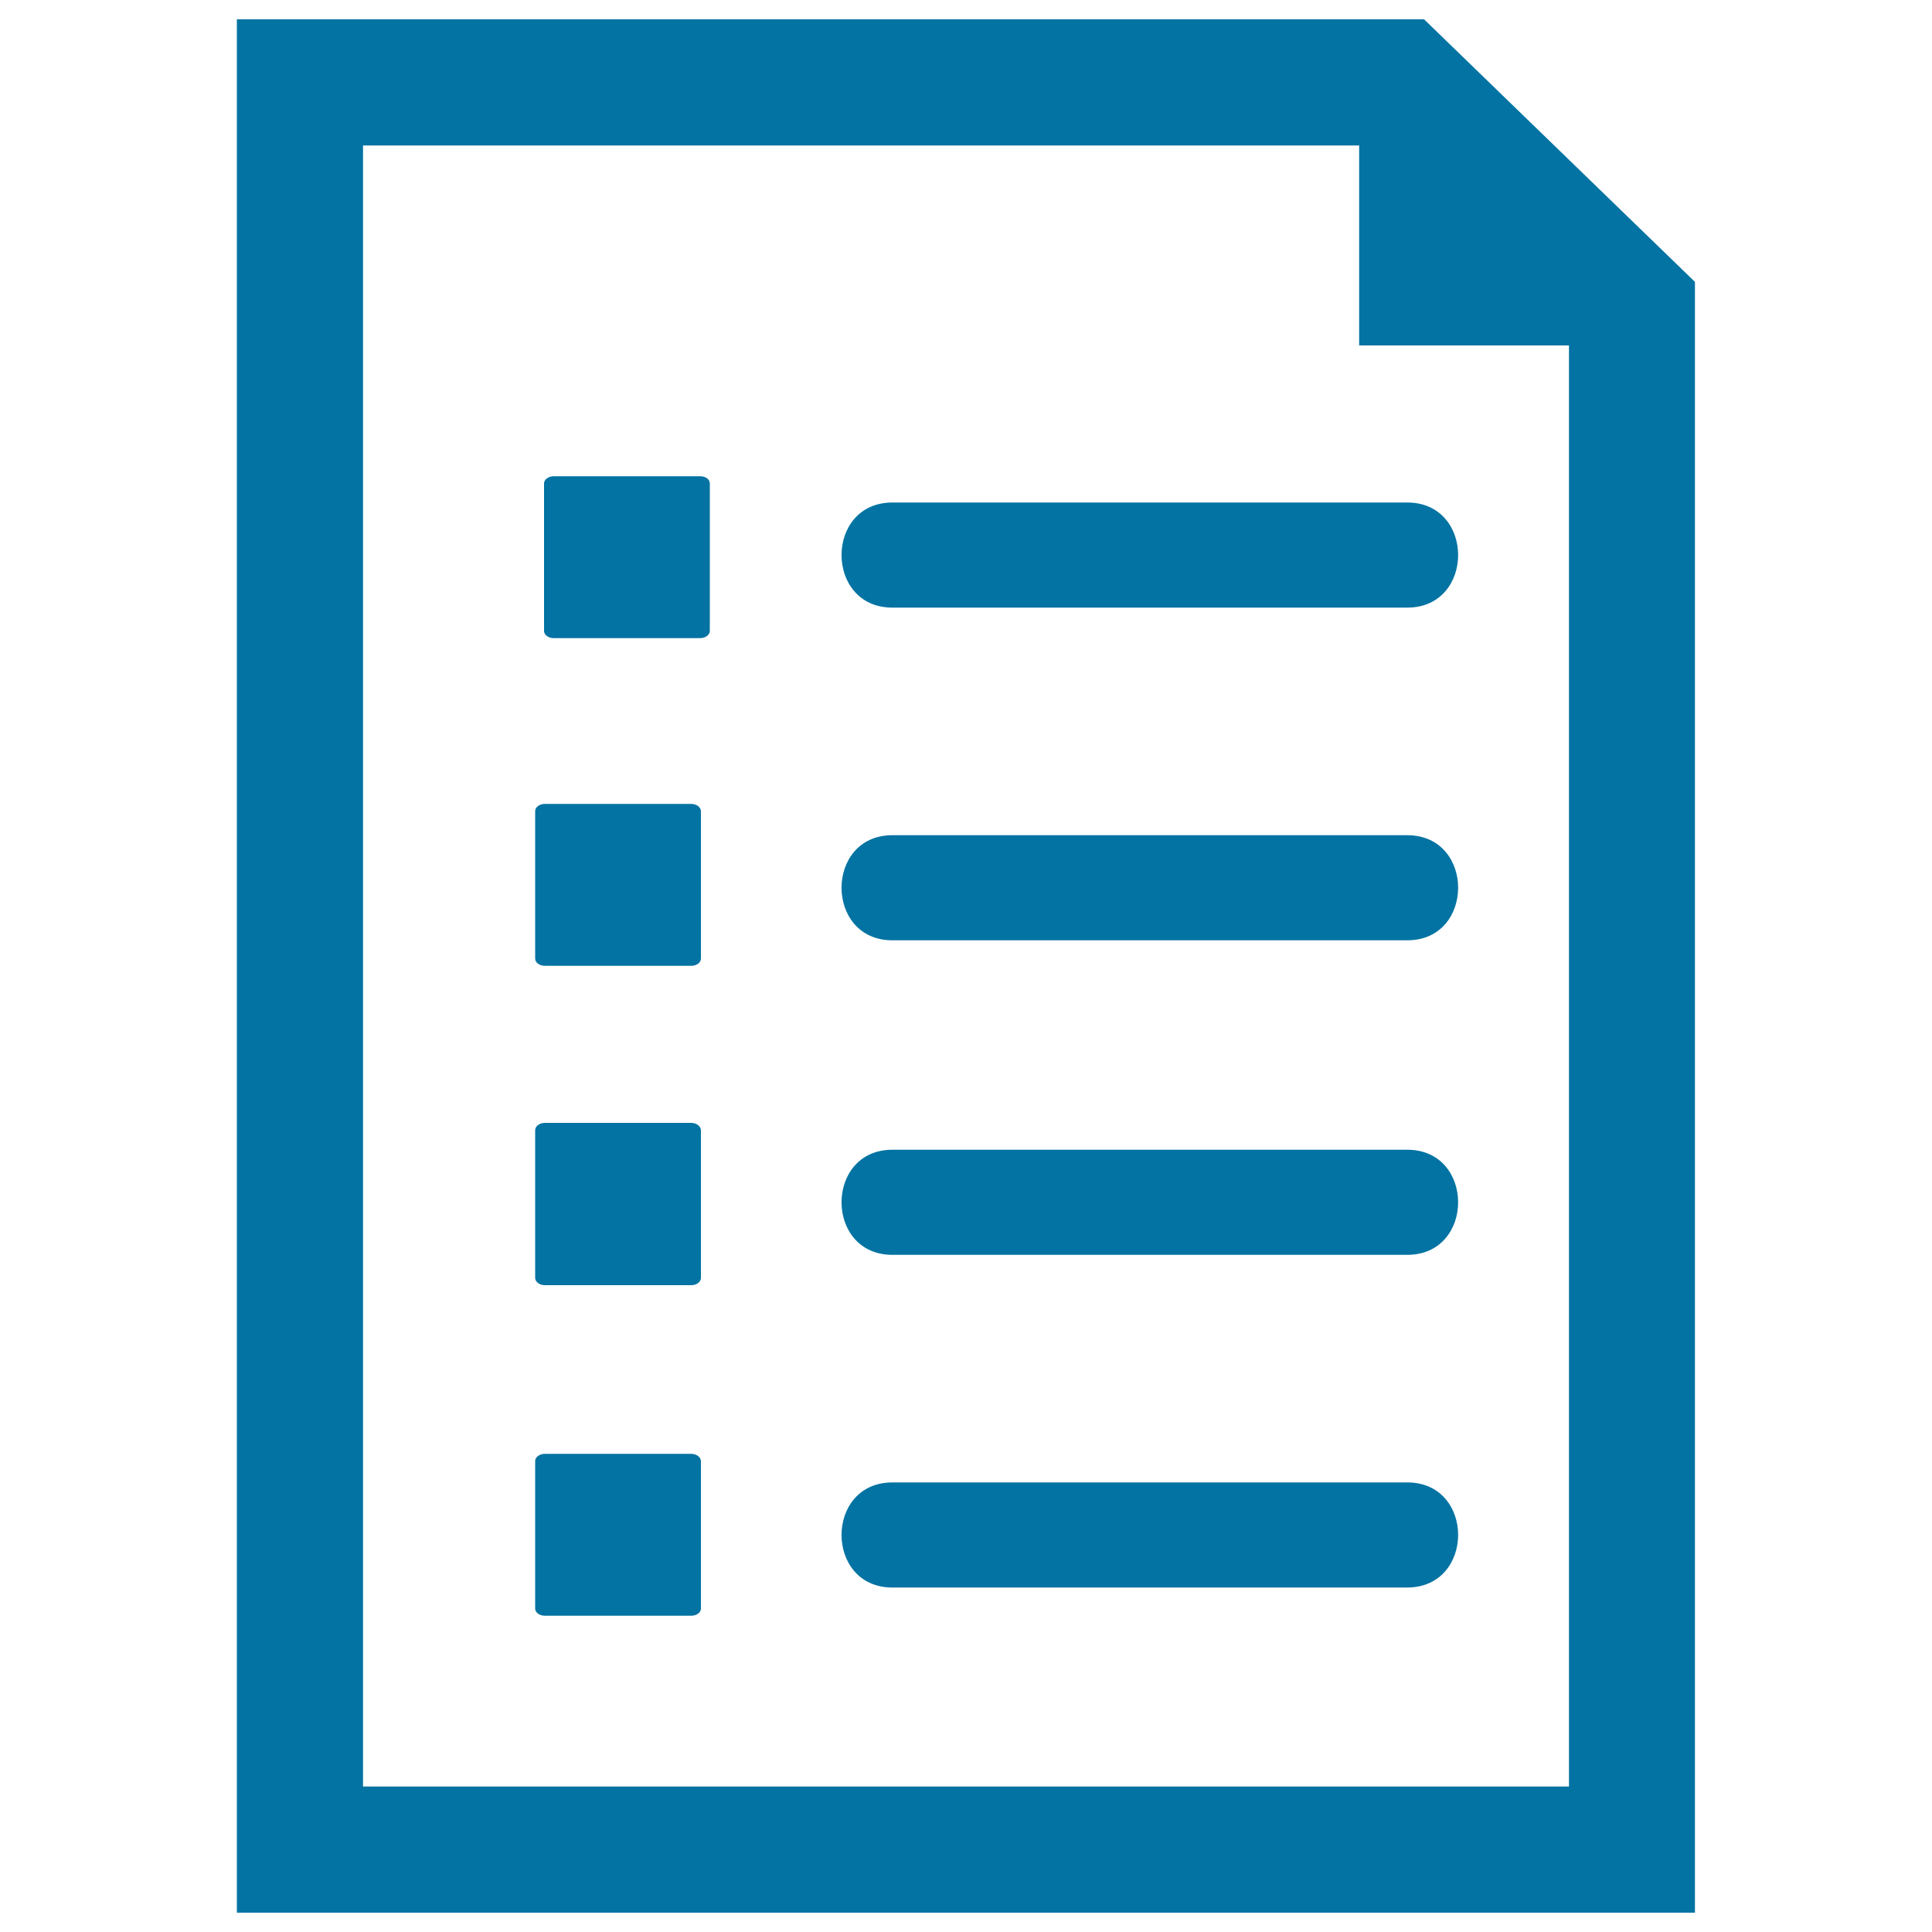
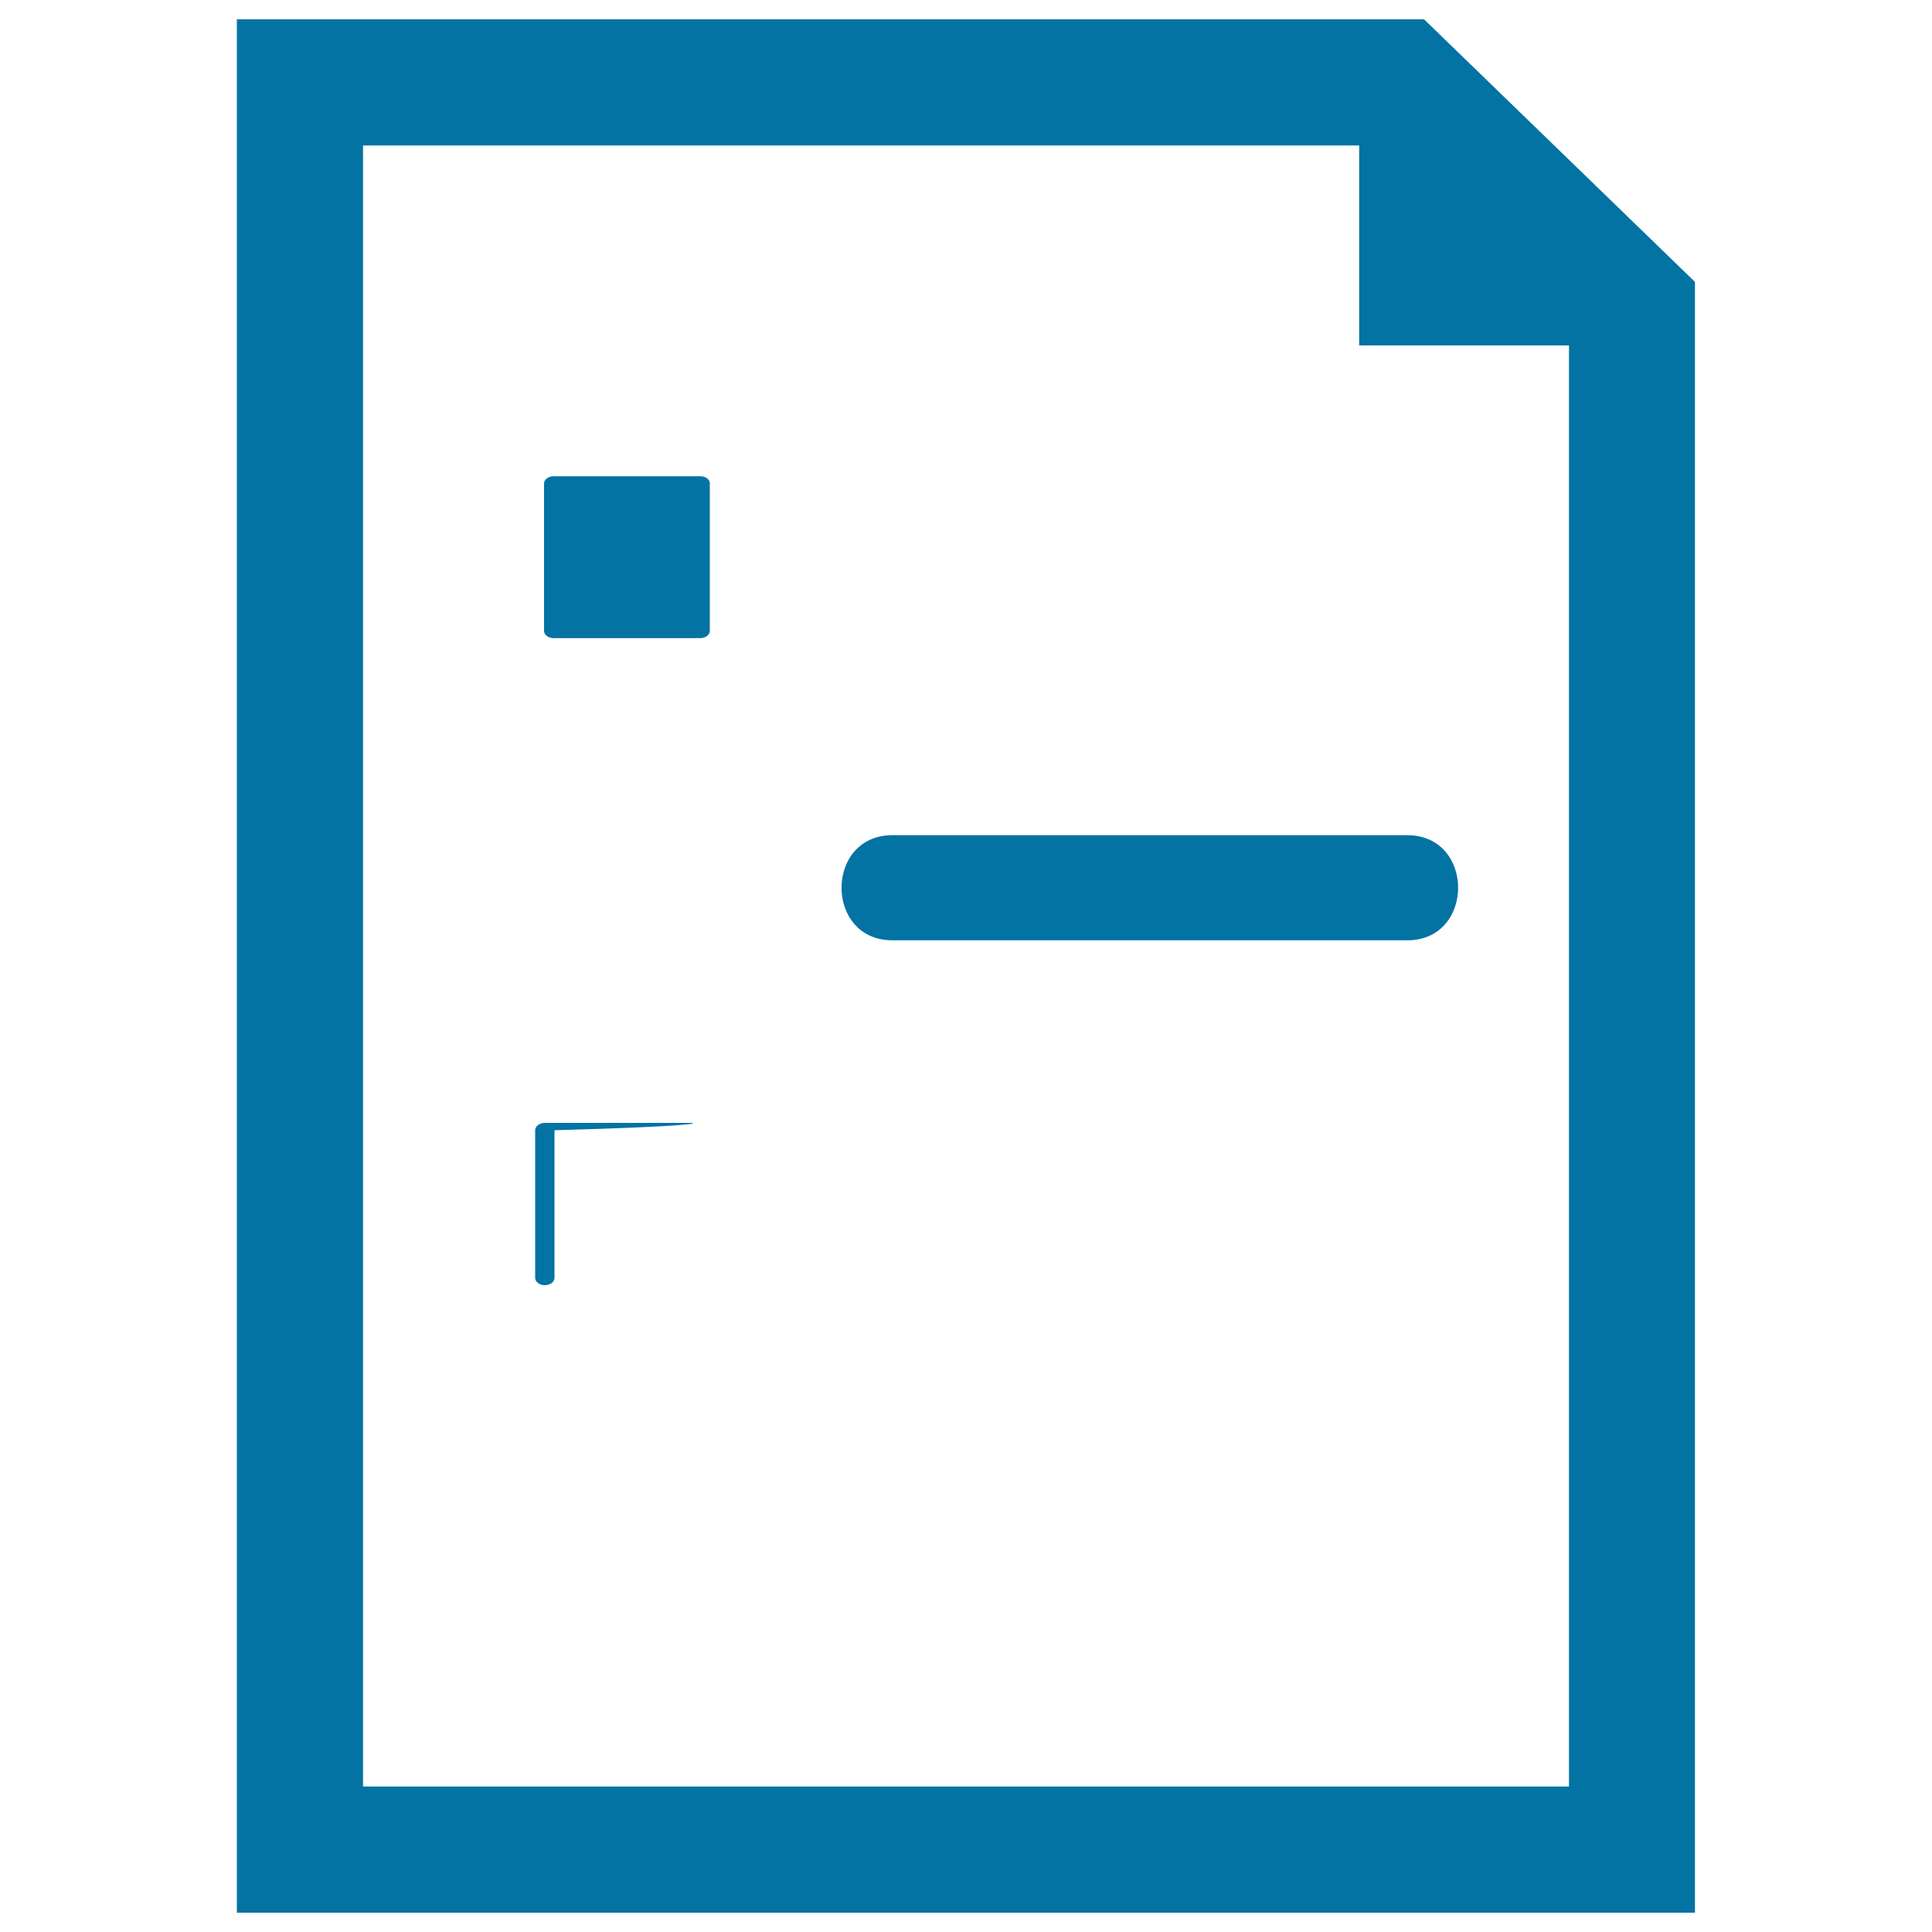
<svg xmlns="http://www.w3.org/2000/svg" viewBox="0 0 1000 1000" style="fill:#0273a2">
  <title>List Document Interface Symbol SVG icon</title>
  <g>
    <g id="_x35_4_43_">
      <g>
-         <path d="M461.9,314.5c139.6,0,126.9,0,266.5,0c35.1,0,35.1-54.4,0-54.4c-139.6,0-126.9,0-266.5,0C426.8,260.1,426.8,314.5,461.9,314.5z" />
        <path d="M728.4,432.3c-139.6,0-126.9,0-266.5,0c-35.1,0-35.1,54.4,0,54.4c139.6,0,126.9,0,266.5,0C763.5,486.7,763.5,432.3,728.4,432.3z" />
-         <path d="M728.4,595.1c-139.6,0-126.9,0-266.5,0c-35.1,0-35.1,54.4,0,54.4c139.6,0,126.9,0,266.5,0C763.5,649.5,763.5,595.1,728.4,595.1z" />
-         <path d="M728.4,767.3c-139.6,0-126.9,0-266.5,0c-35.1,0-35.1,54.4,0,54.4c139.6,0,126.9,0,266.5,0C763.5,821.6,763.5,767.3,728.4,767.3z" />
        <path d="M362.4,246.5h-75.8c-2.7,0-5,1.7-5,3.7v76.4c0,2,2.2,3.7,5,3.7h75.8c2.7,0,5-1.7,5-3.7v-76.4C367.4,248.1,365.2,246.5,362.4,246.5z" />
-         <path d="M357.8,416.1H282c-2.7,0-5,1.7-5,3.7v76.4c0,2,2.2,3.7,5,3.7h75.8c2.8,0,5-1.7,5-3.7v-76.4C362.7,417.8,360.5,416.1,357.8,416.1z" />
-         <path d="M357.8,581.2H282c-2.7,0-5,1.7-5,3.8v76.4c0,2.1,2.2,3.8,5,3.8h75.8c2.8,0,5-1.7,5-3.8v-76.4C362.7,582.9,360.5,581.2,357.8,581.2z" />
-         <path d="M357.8,752.5H282c-2.7,0-5,1.7-5,3.7v76.4c0,2,2.2,3.7,5,3.7h75.8c2.8,0,5-1.7,5-3.7v-76.4C362.7,754.2,360.5,752.5,357.8,752.5z" />
+         <path d="M357.8,581.2H282c-2.7,0-5,1.7-5,3.8v76.4c0,2.1,2.2,3.8,5,3.8c2.8,0,5-1.7,5-3.8v-76.4C362.7,582.9,360.5,581.2,357.8,581.2z" />
        <path d="M737.1,10H122.6v980h754.7V145.9L737.1,10z M812.1,924.7H187.9V75.3h515.6v103.5h108.6V924.7L812.1,924.7z" />
      </g>
    </g>
  </g>
</svg>